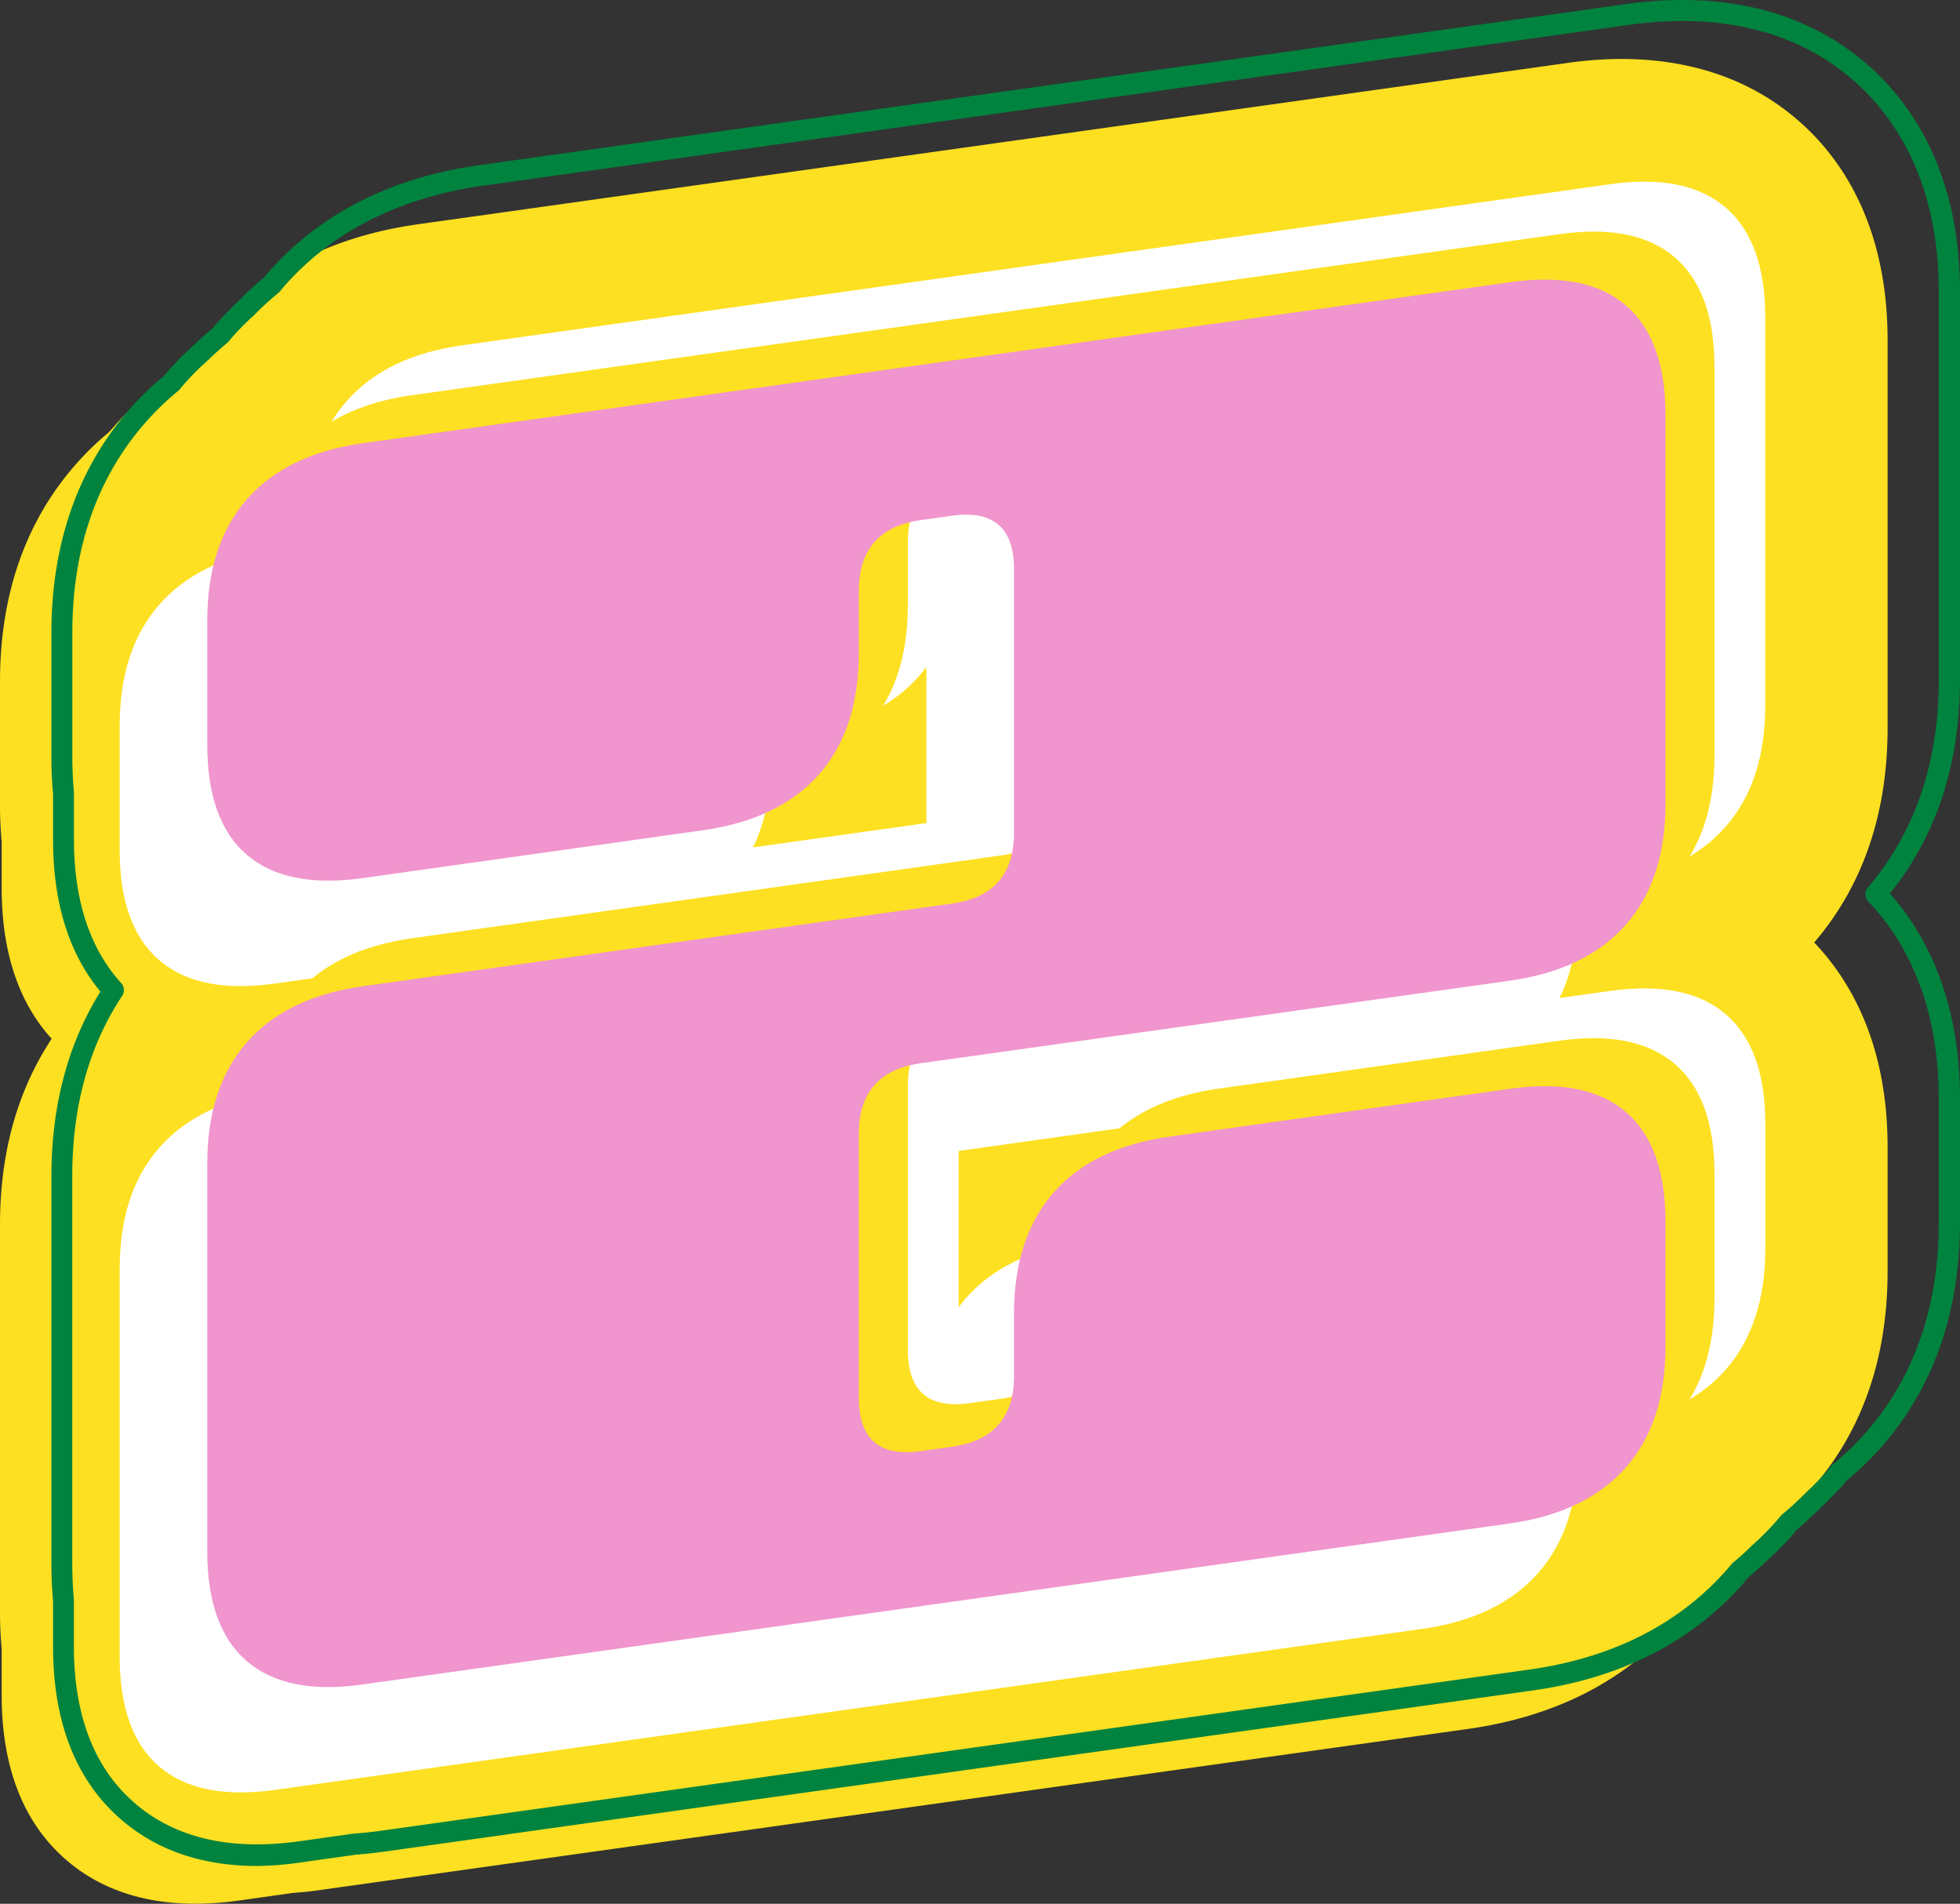
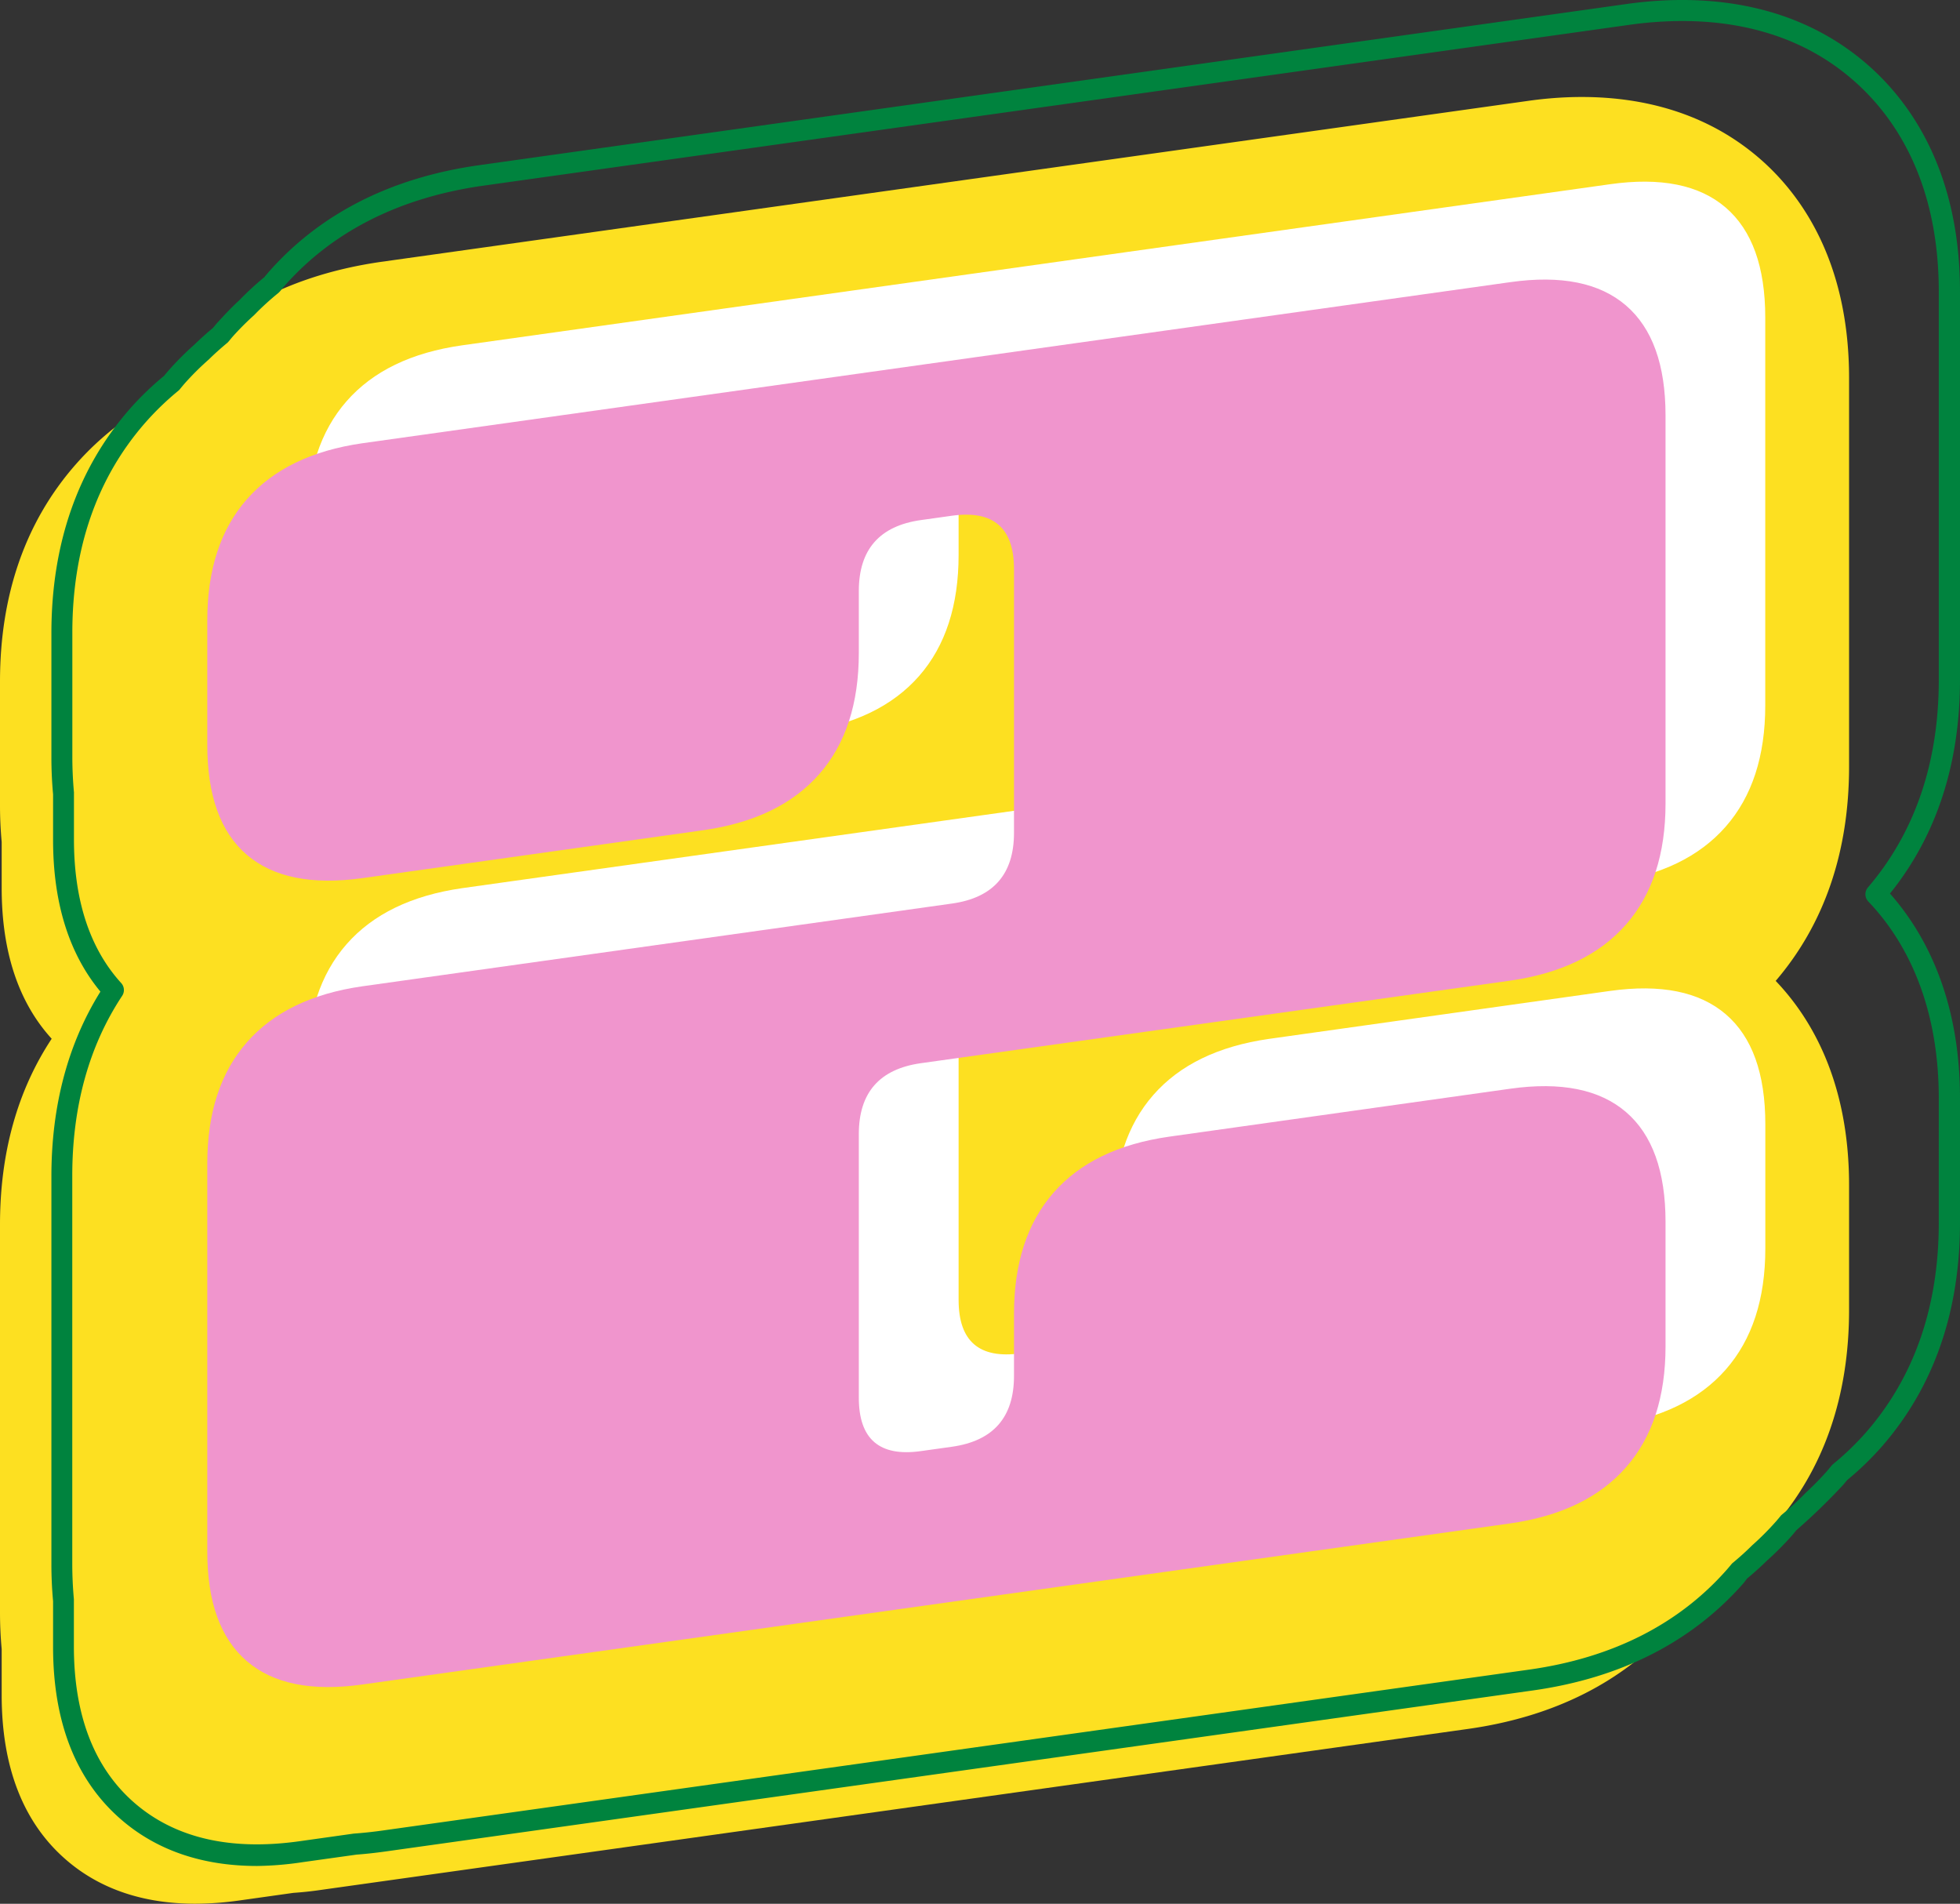
<svg xmlns="http://www.w3.org/2000/svg" viewBox="0 0 279.89 271.8">
  <rect x="0" y="0" width="279.89" height="271.8" fill="#333333" stroke="none" />
  <g id="Layer_2" data-name="Layer 2">
    <g id="Bubbly">
-       <path d="M5.76,236.53c0,10.37,3.12,18.3,9.27,23.59,4.8,4.12,11,6.2,18.37,6.2a45.76,45.76,0,0,0,6.35-.46l7.68-1.08c1.3-.1,2.62-.24,3.91-.42l163.92-23c12.28-1.72,22.11-6.72,29.24-14.85.38-.43.76-.88,1.13-1.35a40.81,40.81,0,0,0,5.87-5.5c.46-.53.91-1.07,1.35-1.64a40.62,40.62,0,0,0,5.9-5.51c7.17-8.18,10.8-18.61,10.8-31V163.75c0-14.6-5.26-23.72-10.48-29.19,6.95-8.12,10.48-18.42,10.48-30.62V48.56c0-16.86-7-26.41-12.88-31.46C246.11,8,232.93,7.66,223.74,9L59.81,32C47.53,33.71,37.7,38.71,30.58,46.83c-.47.53-.92,1.08-1.37,1.65A41.06,41.06,0,0,0,23.32,54c-.38.44-.76.89-1.13,1.36a41.31,41.31,0,0,0-5.87,5.49C9.16,69,5.52,79.45,5.52,91.84v17.72c0,1.72.08,3.47.24,5.2v6.58c0,9.09,2.4,16.32,7.14,21.52-4.9,7.39-7.38,16.28-7.38,26.51v55.38c0,1.72.08,3.47.24,5.2Z" fill="#fde021" />
      <path d="M.24,242c0,10.36,3.12,18.3,9.27,23.58,4.8,4.13,11,6.21,18.37,6.21a45.57,45.57,0,0,0,6.34-.47l7.68-1.08c1.31-.09,2.63-.23,3.91-.42l163.93-23C222,245.07,231.85,240.08,239,232c.38-.44.76-.89,1.13-1.35a41.3,41.3,0,0,0,5.86-5.5c.47-.53.92-1.08,1.36-1.64a41.78,41.78,0,0,0,5.9-5.52c7.17-8.18,10.8-18.6,10.8-31V169.23c0-14.6-5.26-23.73-10.48-29.19,6.95-8.12,10.48-18.42,10.48-30.63V54c0-16.85-7-26.41-12.88-31.46-10.56-9.07-23.74-9.44-32.94-8.14l-163.92,23C42,39.19,32.18,44.18,25.06,52.31c-.47.52-.92,1.07-1.37,1.64a41.7,41.7,0,0,0-5.89,5.52c-.38.43-.76.89-1.13,1.35a41.38,41.38,0,0,0-5.87,5.5C3.63,74.49,0,84.92,0,97.31V115c0,1.73.08,3.47.24,5.21v6.57c0,9.1,2.4,16.32,7.14,21.52C2.48,155.72,0,164.61,0,174.84v55.38c0,1.73.08,3.48.24,5.21Z" fill="#fde021" />
-       <path d="M28.48,245.08c4.8,4.12,11,6.2,18.37,6.2a44.22,44.22,0,0,0,6.35-.47l163.93-23c9.74-1.37,17.43-5.21,22.87-11.41.54-.62,1.06-1.27,1.57-2a30.71,30.71,0,0,0,5.42-4.87c.62-.71,1.21-1.45,1.78-2.25a31.36,31.36,0,0,0,5.48-4.91c5.46-6.23,8.22-14.35,8.22-24.15V160.49c0-10.36-3.11-18.3-9.26-23.58a24.28,24.28,0,0,0-6.9-4.17c.23-.25.46-.5.68-.76.62-.7,1.21-1.45,1.78-2.24a31.41,31.41,0,0,0,5.48-4.92c5.46-6.22,8.22-14.34,8.22-24.14V45.3c0-10.37-3.11-18.3-9.26-23.59S238.78,14.53,228.49,16L64.56,39c-9.74,1.37-17.43,5.21-22.87,11.41a26.59,26.59,0,0,0-1.77,2.25,30.62,30.62,0,0,0-5.48,4.91,24.93,24.93,0,0,0-1.58,2,31.07,31.07,0,0,0-5.42,4.87C22,70.66,19.22,78.78,19.22,88.58V106.3c0,10.36,3.11,18.3,9.26,23.58a24.27,24.27,0,0,0,6.92,4.18c-.33.34-.65.7-1,1.05-.54.62-1.07,1.27-1.58,2A31.48,31.48,0,0,0,27.44,142c-5.46,6.23-8.22,14.35-8.22,24.15v55.38C19.22,231.86,22.33,239.79,28.48,245.08Z" fill="#fde021" />
      <path d="M229.93,126l-84.17,11.83q-8.87,1.25-8.87,10.1v37.66q0,8.86,8.87,7.62l4.43-.62q8.85-1.24,8.86-10.11v-8.86q0-10.86,5.65-17.3t16.5-8l48.73-6.85q10.86-1.51,16.51,3.33t5.65,15.71v17.72q0,10.86-5.65,17.3t-16.51,8L66,226.52q-10.86,1.53-16.51-3.33t-5.65-15.71V152.1q0-10.86,5.65-17.3t16.51-8L150.19,115q8.85-1.25,8.86-10.1V67.24q0-8.86-8.86-7.62l-4.43.62q-8.87,1.24-8.87,10.11v8.86q0,10.86-5.64,17.3t-16.51,8L66,111.33Q55.15,112.85,49.5,108T43.85,92.29V74.56q0-10.85,5.65-17.29T66,49.3l163.92-23q10.86-1.53,16.51,3.33t5.65,15.71v55.38q0,10.86-5.65,17.3T229.93,126Z" fill="#fff" />
-       <path d="M203.18,155,119,166.83q-8.86,1.24-8.86,10.11V214.6q0,8.86,8.86,7.62l4.43-.63q8.85-1.25,8.86-10.1v-8.86q0-10.86,5.65-17.3t16.5-8l48.74-6.85q10.84-1.53,16.5,3.33t5.65,15.71v17.72q0,10.86-5.65,17.3t-16.5,8l-163.93,23q-10.86,1.51-16.51-3.33t-5.65-15.71V181.16q0-10.86,5.65-17.3t16.51-8l84.18-11.83q8.85-1.25,8.86-10.11V96.29q0-8.85-8.86-7.61L119,89.3q-8.86,1.24-8.86,10.11v8.86q0,10.86-5.65,17.3t-16.51,8l-48.73,6.85q-10.86,1.53-16.51-3.33t-5.65-15.71V103.62q0-10.84,5.65-17.3t16.51-8l163.93-23q10.84-1.53,16.5,3.33t5.65,15.71v55.38q0,10.86-5.65,17.3T203.18,155Z" fill="#fff" />
-       <path d="M222.68,133.11,138.5,144.94q-8.87,1.25-8.86,10.1V192.7q0,8.87,8.86,7.62l4.43-.62q8.85-1.24,8.86-10.11v-8.86q0-10.86,5.65-17.3t16.5-8l48.74-6.85q10.84-1.52,16.5,3.33t5.65,15.71v17.72q0,10.86-5.65,17.3t-16.5,8l-163.93,23q-10.86,1.53-16.5-3.33T36.6,214.64V159.26q0-10.86,5.65-17.3t16.5-8l84.18-11.83q8.85-1.25,8.86-10.1V74.4q0-8.87-8.86-7.62l-4.43.62q-8.87,1.25-8.86,10.11v8.86q0,10.86-5.65,17.3t-16.5,8l-48.74,6.85q-10.86,1.52-16.5-3.33T36.6,99.45V81.72q0-10.84,5.65-17.29t16.5-8l163.93-23q10.84-1.53,16.5,3.33t5.65,15.71v55.38q0,10.86-5.65,17.3T222.68,133.11Z" fill="#fde021" />
      <path d="M215.68,140,131.5,151.79q-8.85,1.25-8.86,10.1v37.66q0,8.87,8.86,7.62l4.43-.62q8.87-1.25,8.87-10.11v-8.86q0-10.85,5.64-17.3t16.51-8l48.73-6.85q10.86-1.52,16.51,3.33t5.65,15.71v17.73q0,10.85-5.65,17.29t-16.51,8l-163.93,23q-10.84,1.53-16.5-3.33T29.6,221.49V166.11q0-10.85,5.65-17.3t16.5-8L135.93,129q8.87-1.24,8.87-10.1V81.25q0-8.86-8.87-7.62l-4.43.62q-8.85,1.25-8.86,10.11v8.86q0,10.86-5.65,17.3t-16.5,8l-48.74,6.85q-10.84,1.51-16.5-3.33T29.6,106.3V88.58q0-10.86,5.65-17.3t16.5-8l163.93-23q10.86-1.53,16.51,3.33t5.65,15.71v55.38q0,10.86-5.65,17.3T215.68,140Z" fill="#f095cd" />
      <path d="M36.72,266.4c-7.77,0-14.28-2.21-19.35-6.57-6.5-5.58-9.79-13.9-9.79-24.72V228.6c-.16-1.75-.24-3.52-.24-5.28V167.94c0-10.07,2.36-18.93,7-26.37-4.49-5.41-6.76-12.69-6.76-21.66V113.4c-.16-1.74-.24-3.52-.24-5.27V90.41c0-12.76,3.76-23.53,11.17-32a42,42,0,0,1,4.93-4.76l.11-.14c.16-.19.32-.39.49-.58a42.64,42.64,0,0,1,3.74-3.75c.81-.79,1.71-1.6,2.64-2.37l.08-.1c.18-.21.35-.43.53-.63,1-1.09,2-2.17,3.15-3.22a42.67,42.67,0,0,1,3.57-3.29l.12-.15.42-.5c7.37-8.4,17.51-13.56,30.15-15.34L232.36.56c9.51-1.33,23.14-.94,34.13,8.5,6.11,5.25,13.4,15.18,13.4,32.6V97c0,12.06-3.36,22.34-10,30.57,4.76,5.38,10,14.61,10,29.24v17.72c0,12.77-3.76,23.52-11.17,32a42.77,42.77,0,0,1-4.92,4.76l-.13.15q-.23.28-.48.57a88.52,88.52,0,0,1-6.67,6.46l-.13.16-.45.54a43.72,43.72,0,0,1-3.66,3.68c-.86.84-1.81,1.7-2.79,2.51l-.09.12L249,226c-7.38,8.41-17.52,13.58-30.16,15.35l-163.93,23c-1.31.18-2.66.33-4,.43l-7.58,1.06A47.08,47.08,0,0,1,36.72,266.4ZM240.22,3a55,55,0,0,0-7.44.53l-163.92,23C57,28.24,47.42,33.07,40.54,40.92l-.34.41-.23.28-.2.2A38.69,38.69,0,0,0,36.28,45a38.63,38.63,0,0,0-3,3c-.16.18-.32.37-.47.56l-.18.21a1.26,1.26,0,0,1-.2.2c-.9.75-1.78,1.53-2.61,2.35a39.33,39.33,0,0,0-3.54,3.53l-.42.5-.21.26a1.31,1.31,0,0,1-.21.2,40.17,40.17,0,0,0-4.68,4.52c-6.92,7.89-10.43,18-10.43,30v17.72c0,1.68.08,3.39.23,5.07a.61.61,0,0,1,0,.14v6.57c0,8.7,2.27,15.6,6.74,20.51a1.49,1.49,0,0,1,.14,1.84c-4.72,7.13-7.12,15.77-7.12,25.68v55.38c0,1.69.08,3.39.23,5.07a.66.66,0,0,1,0,.14v6.58c0,9.91,2.94,17.46,8.74,22.44s13.71,6.78,23.53,5.39l7.68-1.08c1.38-.1,2.67-.24,3.91-.41l163.93-23c11.91-1.67,21.44-6.5,28.32-14.35l.39-.46.2-.24a1,1,0,0,1,.2-.2c.94-.78,1.87-1.61,2.74-2.48a40.35,40.35,0,0,0,3.46-3.47l.38-.45.24-.29a1.26,1.26,0,0,1,.2-.2,40.54,40.54,0,0,0,3.44-3.16,42.72,42.72,0,0,0,3-3.06l.41-.49.23-.28a1.89,1.89,0,0,1,.2-.2,40.09,40.09,0,0,0,4.68-4.5c6.92-7.9,10.43-18,10.43-30V156.85c0-14.57-5.47-23.35-10.07-28.15a1.5,1.5,0,0,1-.05-2c6.71-7.84,10.12-17.82,10.12-29.65V41.66c0-16.29-6.72-25.48-12.36-30.33C257,4.84,248,3,240.22,3Z" fill="#00833e" />
    </g>
  </g>
</svg>